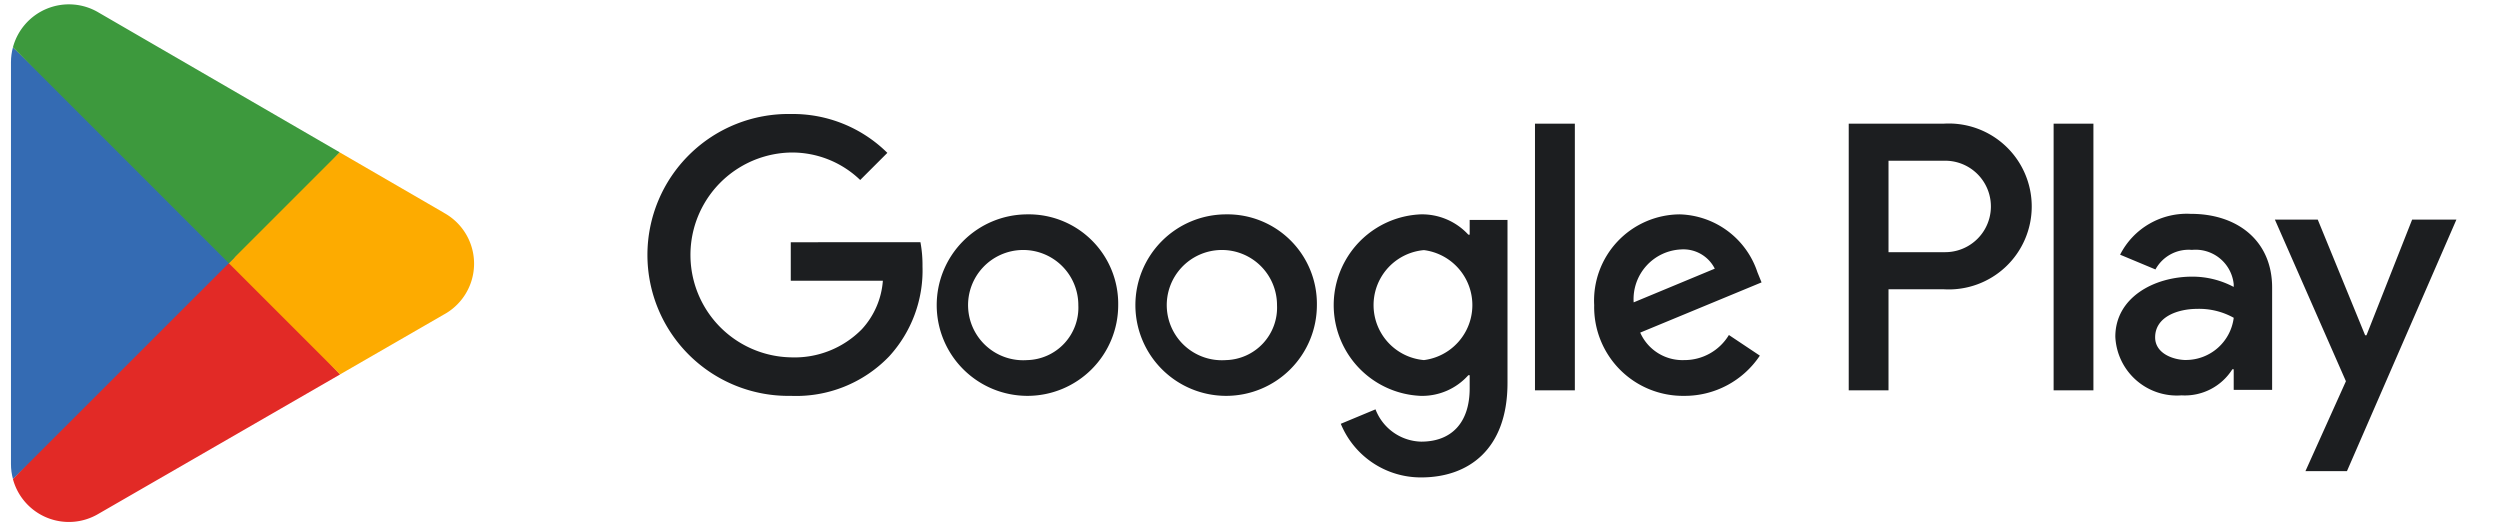
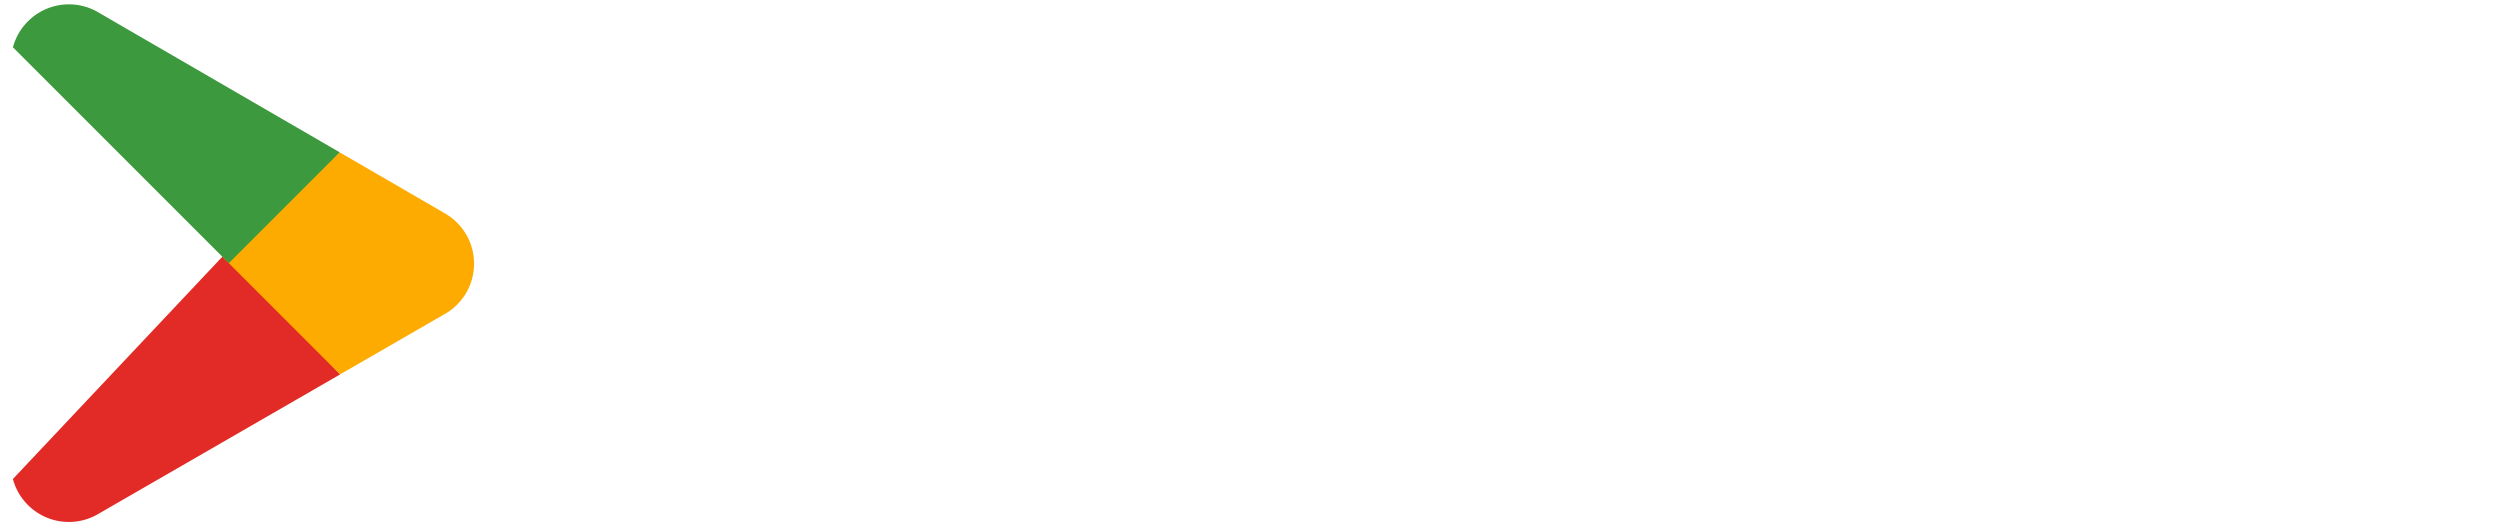
<svg xmlns="http://www.w3.org/2000/svg" viewBox="0 0 114 24" xml:space="preserve">
  <style>.st0{opacity:.12}.st1{fill:#fff}.st2,.st3,.st4{opacity:0;fill:#5c646c}.st3,.st4{opacity:.12;enable-background:new}.st4{fill-rule:evenodd;clip-rule:evenodd}.st5{fill:#5c646b}.st6,.st7,.st8{fill-rule:evenodd;clip-rule:evenodd;fill:#8660ec}.st7,.st8{fill:#6f4de1}.st8{fill:#4bb9e2}.st9{opacity:.2}.st10{fill:none}.st11{fill:#91e3ff}.st12{fill:#4bb9e2}.st13{opacity:.8}.st13,.st14{fill:#e8e9eb}.st15{fill:#ff5975}.st16{fill:#232528}.st17{fill:none;stroke:#5b5b5b;stroke-width:1.2;stroke-linecap:round;stroke-linejoin:round;stroke-miterlimit:10}.st18{fill:url(#SVGID_1_)}.st19{fill-rule:evenodd;clip-rule:evenodd;fill:none}.st20{fill:#e4e7ea}.st21{fill-rule:evenodd;clip-rule:evenodd;fill:#30a4db}.st22{fill:none;stroke:#5c646b;stroke-width:2}.st23{opacity:.8}.st24,.st25{fill-rule:evenodd;clip-rule:evenodd;fill:#ebedf0}.st25{fill:#c8ccd1}.st26{fill:#767b84}.st27{fill:#c8cbd0}.st28{fill:#fff}.st28,.st29{fill-rule:evenodd;clip-rule:evenodd}.st29,.st30{opacity:.8;fill:#fff}.st31,.st32{fill-rule:evenodd;clip-rule:evenodd;fill:#48afd8}.st32{fill:#47a8d2}.st33{fill:none;stroke:#767b84;stroke-width:3;stroke-linecap:round}.st34{fill-rule:evenodd;clip-rule:evenodd;fill:#b3b6bb}.st35,.st36{fill:none;stroke:#c8cbd0;stroke-width:3;stroke-linecap:round}.st36{fill-rule:evenodd;clip-rule:evenodd;fill:#ff9d00;stroke:#ff9d00;stroke-linejoin:round}.st37{stroke:#ffd400;stroke-miterlimit:10}.st37,.st38{fill:#ffd400}.st39{fill:#ff0}.st40{fill-rule:evenodd;clip-rule:evenodd;fill:#ddf0f8}.st41{fill:url(#SVGID_2_)}.st42,.st43,.st44{fill:none;stroke:#48aed8;stroke-width:4}.st43,.st44{stroke:#48afd8;stroke-linecap:round}.st44{stroke-linejoin:round}.st45{fill:#48afd8}.st46{fill:none;stroke:#48afd8;stroke-width:4}.st47{fill:#ddf0f8}.st48{fill:#fff;stroke:#48afd8;stroke-width:3}.st48,.st49,.st50{stroke-linecap:round;stroke-linejoin:round}.st49{fill-rule:evenodd;clip-rule:evenodd;fill:#fff;stroke:#fff}.st50{stroke:#ff9d00;stroke-miterlimit:10}.st50,.st51{fill:#ff9d00}.st52,.st53{stroke-linecap:round;stroke-linejoin:round}.st52{fill:none;stroke:#47a8d2;stroke-width:4}.st53{fill:#48afd8;stroke:#48afd8}.st54{fill:url(#SVGID_3_)}.st55{fill:url(#SVGID_4_)}.st56,.st57{fill-rule:evenodd;clip-rule:evenodd;fill:#f2f9fc}.st57{fill:#bcddeb}.st58{fill:#3a9ecb}.st59{fill:#6d6d6d}.st60{fill:#bcddeb}.st61{fill:#ff825b}.st62{fill:#47a6d0}.st63{fill:#48b5de}.st64{fill:#16b3de}.st65{fill:url(#SVGID_5_)}.st66{fill:#f2f9fc}.st67{fill:#c8ccd1}.st68{fill:#ebedf0}.st69{fill:none;stroke:#767b84;stroke-width:4;stroke-linecap:round}.st70{enable-background:new}.st71,.st72,.st73{fill:none;stroke:#0085c2}.st71{stroke-width:1.2}.st72,.st73{stroke-linecap:round}.st73{stroke-width:1.2}.st74{fill:#0085c2}.st75,.st76,.st77,.st78{fill:none;stroke:#5c646b;stroke-width:1.2}.st76,.st77,.st78{stroke-linecap:round}.st77,.st78{stroke:#fff;stroke-width:2}.st77{stroke-linejoin:round}.st78{stroke-miterlimit:10}.st79{fill:#48abd8}.st80,.st81,.st82{fill:none;stroke:#fff}.st80{stroke-width:1.5;stroke-miterlimit:10}.st81,.st82{stroke-linecap:round}.st81{stroke-width:1.5;stroke-miterlimit:10}.st82{stroke-width:3}.st83{fill:#8b97a2}.st84{clip-path:url(#SVGID_7_)}.st85{fill:#2da2d9}.st86{fill:#ff575f}.st87{fill-rule:evenodd;clip-rule:evenodd;fill:#5c646b}.st88{fill:none;stroke:#5c646b;stroke-width:1.5;stroke-linecap:round;stroke-linejoin:round}.st89{fill:#595d67}.st90{fill:none;stroke:#595d67;stroke-width:1.5}.st91{fill-rule:evenodd;clip-rule:evenodd;fill:#595d67}.st92{fill:#30a4db}.st93,.st94,.st95{fill:none;stroke-width:1.5;stroke-linecap:round}.st93{stroke:#fff;stroke-linejoin:round}.st94,.st95{stroke:#0085c2}.st94{stroke-miterlimit:10}.st95{stroke-linejoin:round}.st96{stroke:#5c646b}.st100,.st101,.st96,.st97,.st98,.st99{fill:none;stroke-width:1.2;stroke-miterlimit:10}.st97{stroke:#5c646b;stroke-linecap:round}.st100,.st101,.st98,.st99{stroke:#0085c2}.st100,.st101,.st99{stroke-linecap:round}.st100,.st101{stroke:#5c646b;stroke-linejoin:round}.st101{stroke:#0085c2}.st102{fill:#5b5b5b}.st103{fill:#969da3}.st104{fill:#b8bdbf}.st105{fill:#eff0f2}.st106{fill:#e1e1e2}.st107,.st108{fill:#d7d8d9}.st108{fill-rule:evenodd;clip-rule:evenodd}.st109,.st110{fill:none;stroke-linecap:round}.st109{stroke:#b8bdbf;stroke-miterlimit:10}.st110{stroke:#5c646b;stroke-width:2}.st111{opacity:.85;fill:#fff}.st112{fill:url(#SVGID_8_)}.st113{fill:url(#SVGID_9_)}.st114{opacity:.9;fill:gray;enable-background:new}.st115{fill:url(#SVGID_10_)}.st116{fill:url(#Ellipse_152_2_)}.st117{stroke-linecap:round;stroke-linejoin:round}.st117,.st118{fill:none;stroke:#5b5b5b;stroke-width:2}.st119{fill:none;stroke-width:1.5}.st119,.st120,.st121{stroke:#5c646b;stroke-linecap:round}.st120{fill:none;stroke-width:2;stroke-linejoin:round}.st121{fill:#fff;stroke-width:1.478}.st122{opacity:.4;fill:#9ba2a8}.st123{fill:url(#Rectangle_707_1_)}.st124{opacity:.64;fill:#47aad4;enable-background:new}.st125,.st126{fill:#858d94}.st126{opacity:.8;enable-background:new}.st127{fill:url(#Rectangle_1198_1_)}.st128{fill:#6d767e}.st129{fill:url(#Path_2912_3_)}.st130{fill:url(#Path_2906_1_)}.st131{fill:url(#SVGID_11_)}.st132{fill:url(#SVGID_12_)}.st133,.st134,.st135{fill-rule:evenodd;clip-rule:evenodd;fill:#dc483c}.st134,.st135{fill:#ffd141}.st135{fill:#00a651}.st136{fill:#f1f1f1}.st137{fill:#4888f3}.st138{fill:url(#shape-base_1_)}.st139{fill:url(#body-outer-ring_1_)}.st140{fill:url(#body-outer-ring-shadow_1_)}.st141{fill:url(#tail-tip_1_)}.st142{fill:url(#globe-base_1_)}.st143{fill:url(#globe-shadow_1_)}.st144{fill:url(#ear_1_)}.st145{fill:url(#body_1_)}.st146{fill:url(#tail-flame_1_)}.st147{fill:url(#tail-small_1_)}.st148{fill:url(#cheek-tufts_1_)}.st149{fill:url(#overlay-yellow_1_)}.st150{fill:#2196f3}.st151{fill-rule:evenodd;clip-rule:evenodd;fill:#e81616}.st152{fill:#0078d7}.st153{fill:#e81616}.st154{opacity:.2;fill-rule:evenodd;clip-rule:evenodd;fill:#959595;enable-background:new}.st155{fill:url(#Path_3123_15_)}.st156{fill:url(#Path_3124_6_)}.st157{fill:url(#Path_3125_9_)}.st158{fill:url(#SVGID_13_)}.st159,.st160{fill-rule:evenodd;clip-rule:evenodd;fill:url(#Path_3127-2_5_)}.st160{fill:url(#Path_3127-2-2_3_)}.st161{fill:url(#SVGID_14_)}.st162{fill:url(#SVGID_15_)}.st163{fill:url(#SVGID_16_)}.st164{fill:url(#SVGID_17_)}.st165{fill:url(#SVGID_18_)}.st166{opacity:.6;fill:#fff}.st167{fill:url(#SVGID_19_)}.st168{fill:url(#SVGID_20_)}.st169{fill:url(#SVGID_21_)}.st170{fill:url(#SVGID_22_)}.st171{fill:url(#SVGID_23_)}.st172{fill:url(#SVGID_24_)}.st173{fill:none;stroke:#231f20;stroke-width:2.882;stroke-miterlimit:10}.st174{fill:url(#Path_3123_16_)}.st175{fill:url(#Path_3124_8_)}.st176{fill:url(#Path_3125_10_)}.st177{fill:url(#SVGID_25_)}.st178{fill:url(#SVGID_26_)}.st179{fill:url(#SVGID_27_)}.st180{fill:url(#SVGID_28_)}.st181{fill:url(#SVGID_29_)}.st182{fill:url(#SVGID_30_)}.st183{fill:#28cb8b}.st184{fill:none;stroke:#fff;stroke-miterlimit:10}.st185{fill:#fd7931}.st186{fill:#fea21e}.st187{fill:url(#SVGID_31_)}.st188{fill:url(#Path_3216_1_)}.st189{fill:url(#SVGID_32_)}.st190{fill:url(#Path_3216_6_)}.st191{fill:url(#Path_3215_1_)}.st192{fill:#9ba2a8}.st193{opacity:.4}.st194{fill-rule:evenodd;clip-rule:evenodd;fill:#858d94}.st195{fill:#f87a80}.st196{fill:#48b3dc}.st197{fill:#ffaa3b}.st198,.st199{enable-background:new}.st198{opacity:.2;fill:#e7eaec}.st199{opacity:.8;fill-rule:evenodd;clip-rule:evenodd}.st199,.st200{fill:#c5c9cd}.st201{fill:#e7eaec}.st202{fill-rule:evenodd;clip-rule:evenodd;fill:#c5c9cd}.st203,.st204,.st205{opacity:.15;fill:#9ba2a8;enable-background:new}.st204,.st205{opacity:.4;fill:#fff}.st205{opacity:.25;fill:#7a7f87}.st206{opacity:.2;fill:#9ba2a8}.st207{fill:#fff;enable-background:new}.st208{opacity:.5;fill:#f90000}.st209{opacity:.84;fill:#fff}.st210{fill:#fd8f12}.st211{fill:#8660ec}.st212{opacity:.3;fill-rule:evenodd;clip-rule:evenodd;fill:#805eec;enable-background:new}.st213{opacity:.9;fill:#fff}.st214{fill:url(#Rectangle_191-2_1_)}.st215{fill:url(#Path_4665-2_2_)}.st216{opacity:.75;fill-rule:evenodd;clip-rule:evenodd;fill:#fff;enable-background:new}.st217{opacity:.87;fill:#fff}.st218{fill:url(#Path_1781-2_8_)}.st219{fill:url(#Ellipse_351-2_9_)}.st220{fill:url(#Ellipse_351-2_10_)}.st221{fill:url(#Ellipse_351-2_11_)}.st222{fill:url(#Ellipse_351-2_12_)}.st223{fill:url(#Path_3206_2_)}.st224{fill:#656769}.st225{fill:#525252}.st226{fill:#45413c}.st227{fill:#87898c}.st228{fill:#f2c100}.st229{fill:#ffe500}.st230{fill:#fff48c}.st231{fill:#a86c4d}.st232{fill:#724f3d}.st233{fill:#bf8256}.st234{fill:#dea47a}.st235{fill:#ff6682}.st236{fill:#f1446d}.st237{fill:#ffd1d9}.st238{fill:#e0e0e0}.st239{fill:#f0f0f0}.st240{fill:#b8ecff}.st241{fill:#80ddff}.st242{fill:#4acfff}.st243{fill:#e5feff}.st244{fill:#bdbec0}.st245{fill:#00b8f0}.st246{fill:#ffc44d}.st247{fill:#ffdb94}.st248{fill:#ffae20}.st249{fill:#ffdf3d}.st250{fill:#ffef9e}.st251{fill:#ae6641}.st252{fill:#ffbd86}.st253{fill:#f6a96c}.st254{fill:#ff617e}.st255{fill:#db2c56}.st256{fill:#ffb0ca}.st257{fill:#de926a}.st258{fill:#fffef2}.st259{fill:#daedf7}.st260{fill:#a6fbff}.st261{fill:#ff6242}.st262{fill:#ff866e}.st263{fill:#c0dceb}.st264{fill:#debb7e}.st265{fill:#f0d5a8}.st266{fill:#b89558}.st267{fill:#dceeff}.st268{fill:#b0d6f3}.st269{fill:#d91a41}.st270{fill:#f14e6f}.st271{fill:#ffe14b}.st272{fill:#ffc600}.st273{fill:#ffa738}.st274{fill:#f3e5ce}.st275{fill:#e04122}.st276{fill:#4dc7f0}.st277{fill:#dfdfdf}.st278{fill:#c1cdd3}.st279{fill:#84879c}.st280{fill:#707583}.st281,.st282{fill:none;stroke:#231f20;stroke-width:.1;stroke-miterlimit:10}.st282{stroke:#45413c;stroke-width:.6;stroke-linecap:round;stroke-linejoin:round}.st283{fill:url(#SVGID_33_)}.st284{fill:url(#Path_4640_2_)}.st285{fill:none;stroke:#5c646b;stroke-width:1.5;stroke-linecap:round;stroke-linejoin:round;stroke-miterlimit:10}.st286{fill:#4bb7e4}.st287{opacity:.8;fill:#fff;enable-background:new}.st288{opacity:.5;fill:#5c646b}.st289{fill:none;stroke:#000;stroke-width:.25;stroke-miterlimit:10}.st289,.st290{clip-path:url(#SVGID_35_)}.st291{fill:#5c646c}.st292{fill:none;stroke:#5c646c;stroke-width:1.5;stroke-linecap:round}.st293{fill:#e33e5e}.st294{fill:#ff9227}.st295{fill:#26d099}.st296{fill:none;stroke:#5c646c;stroke-width:1.5}.st297{fill-rule:evenodd;clip-rule:evenodd;stroke-linecap:round}.st297,.st298{fill:none;stroke:#5c646b;stroke-width:1.5;stroke-linejoin:round}.st299{fill-rule:evenodd;clip-rule:evenodd;fill:#5c646c;enable-background:new}.st300{fill:url(#Path_1781-2_9_)}.st301{fill:url(#Path_1781-2_10_)}.st302,.st303,.st304{fill-rule:evenodd;clip-rule:evenodd}.st302{opacity:.12;fill:#fff;enable-background:new}.st303,.st304{fill:none;stroke-width:1.5;stroke-linejoin:round}.st303{stroke:#fff;stroke-linecap:round}.st304{stroke:#5c646b}.st305,.st306,.st307,.st308{stroke:#5c646c;stroke-width:1.5}.st305{fill:none;stroke-linejoin:round}.st306,.st307,.st308{fill:#fff}.st307,.st308{fill-rule:evenodd;clip-rule:evenodd;fill:none;stroke-width:2;stroke-linecap:round}.st308{stroke-width:2.5}.st309{fill:none;stroke:#5c646b;stroke-width:1.5;stroke-linecap:square;stroke-linejoin:round}.st310{fill:#ff6f70}.st311,.st312{fill-rule:evenodd;clip-rule:evenodd;fill:url(#SVGID_36_)}.st312{fill:url(#SVGID_37_)}.st313{fill:url(#SVGID_38_)}.st314{fill:url(#SVGID_39_)}.st315,.st316,.st317{fill-rule:evenodd;clip-rule:evenodd;fill:#31a6dd}.st316,.st317{fill:url(#SVGID_40_)}.st317{fill:#7e5dec}.st318{fill:#fc830b}.st319{fill:url(#Path_1823_2_)}.st320{fill-rule:evenodd;clip-rule:evenodd;fill:url(#SVGID_41_)}.st321{fill:url(#Path_5173_5_)}.st322{fill:url(#Path_5176_15_)}.st323{fill-rule:evenodd;clip-rule:evenodd;fill:url(#SVGID_42_)}.st324{fill:url(#SVGID_43_)}.st325{fill:url(#SVGID_44_)}.st326{opacity:.84;fill-rule:evenodd;clip-rule:evenodd;fill:#fff}.st327{fill:#808a9c}.st328,.st329{opacity:.2;enable-background:new}.st329{fill:#9ba2a8}.st330{opacity:.1}.st331{opacity:.6}.st332{opacity:.9}.st333{opacity:.7;fill:#24bc7a}.st334{opacity:.25}.st335{opacity:.18}.st336{opacity:.91;fill:#fff;enable-background:new}.st337,.st338{fill-rule:evenodd;clip-rule:evenodd}.st337{opacity:.25;fill:#7a7f87;enable-background:new}.st338{fill:#7d8290}.st339{opacity:.84}.st340{fill:#27cd8c}.st341{fill:url(#Rectangle_1198_4_)}.st342{fill:#00915b}.st343{fill:url(#Rectangle_1198-3_4_)}.st344{fill:#00aa62}.st345{fill-rule:evenodd;clip-rule:evenodd;fill:url(#SVGID_45_)}.st346{fill:#63ebae}.st347{opacity:.9;fill:#fff;enable-background:new}.st348{fill:none;stroke-linejoin:round;stroke-miterlimit:10}.st348,.st349,.st350,.st351{stroke:#5c646c;stroke-width:2;stroke-linecap:round}.st349{fill:#5c646b;stroke-linejoin:round;stroke-miterlimit:10}.st350,.st351{fill:none}.st351{stroke:#0085c2;stroke-linejoin:round}.st352{fill:#f6bc04}.st353{fill:#ea4335}.st354{fill:#4285f4}.st355{fill:#34a853}.st356{fill:#d93175}.st357{fill:#4e78ce}.st358{fill:none;stroke:#fde053;stroke-width:1.5;stroke-linecap:round}.st359,.st360{stroke:#ee4765;stroke-width:1.5}.st359{fill:none;stroke-linecap:round}.st360{opacity:.8;enable-background:new}.st360,.st361,.st362{fill:none;stroke-linecap:round}.st361{opacity:.7;stroke:#48baea;stroke-width:1.5;enable-background:new}.st362{stroke:#fde053;stroke-width:1.5;stroke-miterlimit:4}.st363,.st364{fill:none;stroke-width:1.5}.st363{opacity:.9;stroke:#48baea;stroke-linecap:round;enable-background:new}.st364{stroke:#ee4765}.st365{opacity:.4;fill:#ee4765;enable-background:new}.st365,.st366,.st367,.st368{fill-rule:evenodd;clip-rule:evenodd}.st366{opacity:.7;fill:#ee4765;enable-background:new}.st367,.st368{fill:#fde053}.st368{opacity:.3;fill:#48baea;enable-background:new}.st369{fill:url(#Path_3125_14_)}.st370{fill:url(#Path_3123_17_)}.st371{opacity:.14;fill:#924755;enable-background:new}.st372{fill:url(#SVGID_46_)}.st373{fill:url(#SVGID_47_)}.st374,.st375{fill:none;stroke:#fff;stroke-width:2;stroke-linecap:round}.st375{stroke:#5c646b;stroke-width:1.2;stroke-linejoin:round}.st376{opacity:.78;fill:#5c646c;enable-background:new}.st377,.st378{fill:#5c646b;stroke:#5c646b;stroke-width:.25;stroke-miterlimit:10}.st378{fill:none;stroke-width:1.2;stroke-linecap:round;stroke-dasharray:3.769,5.653}.st379{fill:url(#Path_8206_1_)}.st380{opacity:.9;fill:#5c646c;enable-background:new}.st381{fill:#333}.st382{opacity:0;fill:#fff}.st383{opacity:.15;fill:#ffa41f;enable-background:new}.st384{fill:#2b3239}.st385{fill:#ffbc39}.st386{opacity:.3;fill:#9ba2a8}.st387,.st388{fill:none;stroke:#767b84;stroke-width:2;stroke-linecap:round;stroke-linejoin:round}.st388{fill:#ff575f}.st389{fill:url(#Rectangle_707_3_)}.st390{fill:#5fbee3}.st391{fill:#51b2da}.st392{fill:#ff7b81}.st393{fill:#ebc3b3}.st394{fill:#efb7a6}.st395{fill:none;stroke:#cd7769;stroke-width:2;stroke-miterlimit:10}.st396{fill:#fce3dd}.st397{fill:#5ab7db}.st398{fill:url(#SVGID_48_)}.st399{fill:url(#SVGID_49_)}.st400{fill:url(#SVGID_50_)}.st401{fill:url(#SVGID_51_)}.st402{fill:url(#SVGID_52_)}.st403{fill:url(#SVGID_53_)}.st404{fill:#e63e47}.st405{fill-rule:evenodd;clip-rule:evenodd;fill:#ff575f}.st406{fill:url(#SVGID_54_)}.st407{fill:url(#SVGID_55_)}.st408{fill:url(#SVGID_56_)}.st409{fill:url(#SVGID_57_)}.st410{fill:url(#SVGID_58_)}.st411{fill:url(#SVGID_59_)}.st412{fill:url(#SVGID_60_)}.st413{fill:none;stroke:#858d94;stroke-width:2;stroke-linecap:round;stroke-linejoin:round}.st414{fill:#3abdf5}.st415{fill-rule:evenodd;clip-rule:evenodd;fill:#969da3}.st416{opacity:.5}.st417{fill:none;stroke:#969da3;stroke-width:2.4;stroke-linecap:round}.st418{fill:url(#SVGID_61_)}.st419{fill:url(#SVGID_62_)}.st420{fill:url(#SVGID_63_)}.st421{fill:url(#SVGID_64_)}.st422{fill:url(#SVGID_65_)}.st423{fill:url(#SVGID_66_)}.st424{fill:#ffcfa1}.st425{fill:url(#SVGID_67_)}.st426{fill:url(#SVGID_68_)}.st427{fill:url(#SVGID_69_)}.st428{fill:url(#SVGID_70_)}.st429{fill:url(#SVGID_71_)}.st430{fill:url(#SVGID_72_)}.st431{fill:url(#SVGID_73_)}.st432{fill:url(#SVGID_74_)}.st433{fill:url(#SVGID_75_)}.st434{fill:url(#SVGID_76_)}.st435{fill:url(#SVGID_77_)}.st436{fill:url(#SVGID_78_)}.st437{fill:url(#SVGID_79_)}.st438{fill:url(#SVGID_80_)}.st439{fill:#ffc800}.st440{fill:#f64d6b}.st441{fill:#da2c4f}.st442{fill:url(#Path_3125_16_)}.st443{fill:url(#Path_3128_2_)}.st444,.st445,.st446{fill-rule:evenodd;clip-rule:evenodd;fill:url(#Path_3127_6_)}.st445,.st446{fill:url(#Path_3127_7_)}.st446{fill:url(#Path_3127-2_6_)}.st447{fill:url(#Path_3125_17_)}.st448{fill:url(#Path_3128_3_)}.st449,.st450{fill-rule:evenodd;clip-rule:evenodd;fill:url(#Path_3127_8_)}.st450{fill:url(#Path_3127-2_8_)}.st451{fill:url(#Path_3125_18_)}.st452{fill:none;stroke:url(#Path_3126_2_);stroke-width:1.5;stroke-linecap:round;stroke-linejoin:round}.st453{fill:url(#SVGID_81_)}.st454{fill:url(#SVGID_82_)}.st455{fill:url(#SVGID_83_)}.st456{fill:url(#SVGID_84_)}.st457{fill:url(#SVGID_85_)}.st458{fill:url(#SVGID_86_)}.st459{fill:url(#SVGID_87_)}.st460{fill:url(#SVGID_88_)}.st461{fill:url(#SVGID_89_)}.st462{fill:url(#SVGID_90_)}.st463{fill:url(#SVGID_91_)}.st464{fill:url(#SVGID_92_)}.st465{fill:url(#SVGID_93_)}.st466{fill:url(#SVGID_94_)}.st467,.st468,.st469{fill-rule:evenodd;clip-rule:evenodd;fill:url(#Path_3127-2_10_)}.st468,.st469{fill:url(#Path_3127-2_11_)}.st469{fill:url(#Path_3127-2-2_5_)}.st470{fill:url(#Path_3123_18_)}.st471{fill:url(#Path_3124_9_)}.st472{fill:url(#Path_3125_19_)}.st473{fill:url(#SVGID_95_)}.st474{fill:url(#SVGID_96_)}.st475{opacity:.7;fill-rule:evenodd;clip-rule:evenodd;fill:#da2c4f}.st476{fill:#ffe8fa}.st477{fill:url(#SVGID_97_)}.st478{fill:url(#Path_3123_19_)}.st479{fill:url(#Path_3124_10_)}.st480{fill:url(#Path_3125_20_)}.st481{fill:url(#SVGID_98_)}.st482{fill:url(#SVGID_99_)}.st483{fill:none;stroke:url(#Path_3126_4_);stroke-width:3.068;stroke-linecap:round;stroke-linejoin:round}.st484{fill:#cecece}.st485{fill:#cfecfb}.st486{fill:#68b8db}.st487{fill:#3fc77c}.st488{fill:#266743}.st489{fill:#3580a1}.st490{fill:#efefef}.st491{fill:#4492b7}.st492{fill:#35b5ef}.st493{fill:#43f594}.st494{fill:#36d97f}.st495{fill:#d0ecfa}.st496,.st497{fill:#80cdee}.st497{opacity:.36;enable-background:new}.st498{fill:url(#Path_1835_2_2_1_)}.st499{opacity:.48;fill:#d64d70;enable-background:new}.st500{fill:#d3eef9}.st501{fill:#ffcbb0}.st502{fill:#292c47}.st503,.st504{opacity:.45;fill:#d19884;enable-background:new}.st504{opacity:.26;fill:#6da7bf}.st505{fill:none;stroke:#fff;stroke-width:.2;stroke-miterlimit:10}.st506{fill:#42aee0}.st507{opacity:.15;fill:#3abdf5;enable-background:new}.st508{fill:#4ecef6}.st509{fill:#ffd5bf}.st510{fill:#414c55}.st511{fill:#efbca6}.st512{fill:url(#Path_2757_3_)}.st513{fill:#43afe1}.st514{fill:url(#Path_2759_3_)}.st515{fill:#e5ac93}.st516{fill:#45bee6}.st517{fill:#5a6771}.st518{fill:url(#Path_2757_4_)}.st519{fill:url(#Path_2759_4_)}.st520{fill:none;stroke:#5c646b;stroke-width:1.5}.st521{fill:#bdc2c7}.st522{fill:url(#Rectangle_1237_3_)}.st523{clip-path:url(#SVGID_101_)}.st524{fill:url(#Path_2570_5_)}.st525{fill:#677581}.st526{fill:#f2f3f4}.st527,.st528{opacity:.26;fill:#007aa0;enable-background:new}.st528{opacity:.45;fill:#dbdfe2}.st529,.st530{fill:#fff;stroke:#bdc2c7;stroke-width:1.4;stroke-miterlimit:4.001}.st530{stroke-miterlimit:3.999}.st531{fill:url(#Rectangle_1237_5_)}.st532{clip-path:url(#SVGID_103_)}.st533{fill:url(#Path_2570_6_)}.st534{fill:#e6e7e8}.st535{fill:#dddedf}.st536{clip-path:url(#SVGID_105_)}.st537{fill:#c8c9ca}.st538,.st539,.st540{fill-rule:evenodd;clip-rule:evenodd;fill:url(#SVGID_106_)}.st539,.st540{fill:url(#SVGID_107_)}.st540{fill:url(#SVGID_108_)}.st541{fill:#ddf4ff}.st542,.st543{fill-rule:evenodd;clip-rule:evenodd;fill:#4bb7e3}.st543{fill:#4bb6e3}.st544{fill:#4bb7e3}.st545,.st546,.st547{opacity:.7;fill:#dee1e4;enable-background:new}.st546,.st547{opacity:.1;fill:#2cecae}.st547{opacity:.3}.st548{fill:none;stroke:#5c646b;stroke-width:2.043;stroke-linecap:round;stroke-linejoin:round}.st549{opacity:.1;fill:#0f1619}.st550{fill:#f4bf9b}.st551{opacity:.4;fill:#eea779}.st552{opacity:.3;fill:#caccce}.st553,.st554{opacity:.5;fill:#fff}.st554{fill:#848689}.st555{opacity:.15;fill:#a3a8aa;enable-background:new}.st556{opacity:.15;fill:#505659}.st557,.st558{opacity:.25;fill:#848689}.st558{fill:#232528}.st559{opacity:.35;fill:#848689}.st560{opacity:.6;fill:#8d9093}.st561,.st562{opacity:.15;fill:#fff}.st562{fill-rule:evenodd;clip-rule:evenodd;fill:#7a7f87;enable-background:new}.st563{fill:#ffa41f}.st564{fill:#00b5ec}.st565{opacity:.15;fill:#7e5dec;enable-background:new}.st566{fill:#dcc7fc}.st567{fill:#c4acf8}.st568{fill:#eaddfd}.st569{fill:none;stroke:#8869ee;stroke-width:1.2}.st570{fill:#8f71f2}.st571{fill:#7e5dec}.st572{fill:#ede1ff}.st573{fill:#d0bbfe}.st574{opacity:.54;fill:#fff;enable-background:new}.st575{fill-rule:evenodd;clip-rule:evenodd;fill:none;stroke:#5c646c;stroke-width:1.5;stroke-linecap:round}.st576{opacity:0;fill:#808a9c}.st577{fill:#b1b7bc}.st578{fill:#fff;stroke:#5c646b;stroke-width:2}.st579,.st580,.st581{fill:none;stroke:#5c646c;stroke-width:1.5;stroke-linecap:round;stroke-linejoin:round}.st580,.st581{fill-rule:evenodd;clip-rule:evenodd}.st581{stroke-width:2}.st582{opacity:.12;enable-background:new}.st583{fill:url(#Ellipse_312-2_1_)}.st584{fill:#203044}.st585{fill:#f44566}.st586{fill:url(#Path_3200_1_)}.st587{fill:url(#Path_3201_8_)}.st588{fill:#fff7f5}.st589{fill:url(#Path_3202_14_)}.st590{fill:url(#Path_3203_14_)}.st591{fill:#fcc;fill-opacity:0}.st592{fill:url(#Path_3030-2-2_2_)}.st593,.st594,.st595{opacity:.7;fill:#fff;enable-background:new}.st594,.st595{opacity:.75;fill:#232527}.st595{fill:none;stroke:#232527;stroke-width:1.5;stroke-linecap:round;stroke-linejoin:round}.st601{fill:#232527}.st602{fill:#ffbad0}.st603{fill:#e4e6e8}.st604{fill:url(#Path_2924_2_)}.st605{fill:#b6e4fb}.st606{fill:#589572}.st607{fill:url(#Rectangle_1185_1_)}.st608{fill:#c9ebfc}.st609{fill:#22a2ce}.st610{fill:#3fc0e8}.st611{fill:#45ef93}.st612{fill:#2bd175}.st613{fill:#dff4ff}.st614{clip-path:url(#SVGID_110_)}.st615{fill:url(#Path_2570_7_)}.st616{opacity:.23;fill:#d19884;enable-background:new}.st617{fill:none;stroke:#0085c2;stroke-width:2;stroke-linecap:round}.st618{fill:url(#SVGID_111_)}.st619{opacity:.12}.st619,.st620{fill:#18b960}.st621{fill:#25c479}.st622{fill:none;stroke:#18b960;stroke-width:1.8}.st623{opacity:.12}.st623,.st624{fill:#4099d1}.st625{opacity:.12;fill:#7e5dec}.st626,.st627{opacity:.12;fill:#fc830b}.st627{fill:#ff5975}.st628{fill:url(#SVGID_112_)}.st629{fill:url(#SVGID_113_)}.st630{fill:url(#SVGID_114_)}.st631{fill:url(#Path_3192-2_20_);stroke:#fff;stroke-width:5;stroke-linejoin:round}.st632{fill:url(#SVGID_115_)}.st633{opacity:.7;fill:#fff}.st634,.st635,.st636,.st637,.st638{fill-rule:evenodd;clip-rule:evenodd;fill:#4285f4}.st635,.st636,.st637,.st638{fill:#34a853}.st636,.st637,.st638{fill:#fbbc04}.st637,.st638{fill:#ea4335}.st638{fill:#4e78ce}.st639{fill:none;stroke:#000;stroke-width:2;stroke-linecap:round}.st640{fill:url(#Ellipse_223_1_)}.st641{opacity:.8;fill-rule:evenodd;clip-rule:evenodd;fill:#fff;enable-background:new}.st642{fill:url(#Ellipse_224_1_)}.st643{fill:url(#Ellipse_225_2_)}.st644{fill:url(#Ellipse_226_1_)}.st645{fill:url(#Path_3192-2_21_);enable-background:new}.st646{fill:#25ce71}.st647{opacity:.8;fill:url(#Path_3192-2_22_);enable-background:new}.st648{fill:#54b6f3}.st649{opacity:.8;fill:url(#Path_3192-2_23_);enable-background:new}.st650{fill:#ab82ff}.st651{opacity:.8;fill:url(#Path_3192-2_24_);enable-background:new}.st652{fill:#ffa043}.st653{opacity:.8;fill:url(#Path_3192-2_25_);enable-background:new}.st654{fill:#ff5e79}.st655{fill:url(#SVGID_116_)}.st656{fill:url(#SVGID_117_)}.st657{fill:url(#SVGID_118_)}.st658{fill:url(#SVGID_119_)}.st659{fill:url(#SVGID_120_)}.st660{fill:#e6e7e9}.st661{fill:#e8f4fa}.st662{fill:#48aedc}.st663{fill:#229dd5}.st664,.st665{fill:none;stroke-width:.6}.st664{stroke:#45413c;stroke-linecap:round;stroke-linejoin:round}.st665{stroke:#f2c100}.st665,.st666,.st667{stroke-linecap:round;stroke-linejoin:round}.st666{fill:#ffe500;stroke:#45413c;stroke-width:.6}.st667{fill:#656769}.st667,.st668,.st669{stroke:#45413c;stroke-width:.6}.st668{fill:#525252;stroke-linecap:round;stroke-linejoin:round}.st669{fill:none}.st670,.st671{fill:none;stroke-linecap:round;stroke-linejoin:round}.st670{stroke:#45413c;stroke-width:.6;stroke-miterlimit:3.999}.st671{stroke:#ffd1d9;stroke-width:.6}.st672,.st673{stroke:#45413c;stroke-linejoin:round}.st672{fill:#ffdf3d;stroke-width:.6;stroke-linecap:round}.st673{fill:#4acfff}.st673,.st674,.st675{stroke-width:.6;stroke-linecap:round}.st674{fill:none;stroke:#f1446d;stroke-linejoin:round}.st675{fill:#80ddff;stroke:#4acfff}.st675,.st676,.st677{stroke-linejoin:round}.st676{fill:none;stroke:#4acfff;stroke-width:.6;stroke-linecap:round}.st677{stroke:#45413c;stroke-width:.607}.st677,.st678,.st679,.st680{fill:none;stroke-linecap:round}.st678{stroke:#ae6641;stroke-width:.6;stroke-linejoin:round}.st679,.st680{stroke:#45413c;stroke-width:.6;stroke-miterlimit:4}.st680{stroke-linejoin:round;stroke-miterlimit:4.001}.st681,.st682,.st683,.st684,.st685,.st686,.st687,.st688{fill:#fff;stroke:#45413c;stroke-width:.6;stroke-linecap:round;stroke-linejoin:round}.st682,.st683,.st684,.st685,.st686,.st687,.st688{fill:#e0e0e0}.st683,.st684,.st685,.st686,.st687,.st688{fill:#bf8256}.st684,.st685,.st686,.st687,.st688{fill:#a6fbff}.st685,.st686,.st687,.st688{fill:#ff6242}.st686,.st687,.st688{fill:#daedf7}.st687,.st688{fill:#c0dceb}.st688{fill:none;stroke:#b89558}.st689,.st690,.st691{stroke:#45413c;stroke-linecap:round}.st689{fill:#f0f0f0;stroke-width:.6;stroke-linejoin:round}.st690,.st691{fill:none;stroke-width:.8}.st691{fill:#f3e5ce;stroke-width:.6;stroke-linejoin:round}.st692{fill:#45413c;stroke:#45413c;stroke-width:.2}.st693,.st694,.st695{fill:#ff7194;stroke:#45413c;stroke-width:.6;stroke-miterlimit:10}.st694,.st695{fill:#fff}.st695{fill:#00b8f0;stroke-linecap:round;stroke-linejoin:round}.st696{fill:#ff7194}.st697{fill:none;stroke:#45413c;stroke-width:.6;stroke-linejoin:round;stroke-miterlimit:10}.st698,.st699{fill:#2e9bca}.st699{opacity:.7}.st700{opacity:.3;fill:#656769}.st701,.st702,.st703,.st704{fill:none;stroke:#45413c;stroke-width:.6;stroke-linecap:round;stroke-linejoin:round;stroke-miterlimit:1.92}.st702,.st703,.st704{fill:#656769}.st703,.st704{fill:#fff}.st704{fill:#bf8256}.st705{fill:#2bd9a8}.st706{fill:#1cbb80}.st707{fill:#bb7c64}.st708{fill:#e6b5a1}.st709{fill:#773b00}.st710{fill:#51b6e3}.st711{fill:#9297ab}.st712{fill:#cdcfd8}.st713{fill:#51576a}.st714{fill:#ff6d85}.st715{fill:#f24764}.st716{fill:#eca324}.st717{fill:#fcd264}.st718{fill:url(#Ellipse_225_3_)}.st719{fill:url(#SVGID_121_)}.st720{fill:url(#SVGID_122_)}.st721{fill:url(#SVGID_123_)}.st722{fill:url(#SVGID_124_)}.st723{fill:url(#SVGID_125_)}.st724{fill:url(#SVGID_126_)}.st725{fill:url(#SVGID_127_)}.st726{fill:url(#SVGID_128_)}.st727{fill:url(#Ellipse_312_2_)}.st728{fill:url(#Path_3202_15_)}.st729{fill:url(#Path_3203_15_)}.st730{fill:url(#Ellipse_312_5_)}.st731{fill:#fe5a7c}.st732{fill:url(#SVGID_129_)}.st733{fill:url(#SVGID_130_)}.st734,.st735{opacity:.7;fill:#dbdfe2;enable-background:new}.st735{fill:#e5e8ea}.st736,.st737,.st738,.st739,.st740{opacity:.7;fill:#f1f3f4;enable-background:new}.st737,.st738,.st739,.st740{fill:#e6e9eb}.st738,.st739,.st740{fill:#f6f7f8}.st739,.st740{fill:#eceeef}.st740{fill:#f9f9f9}.st741{fill:#dbdfe2}.st742{fill:#f25022}.st743{fill:#00a4ef}.st744{fill:#7fba00}.st745{fill:#ffb900}.st746{fill-rule:evenodd;clip-rule:evenodd;fill:#fbbc05}.st747{filter:url(#Adobe_OpacityMaskFilter)}.st748{mask:url(#mask-2_2_);fill:#262729}.st749{fill:#ce0e2d}.st750{fill:#fd4463}.st751{fill:url(#Path_3215_5_)}.st752{fill:url(#Path_3216_7_)}.st753{fill:url(#Ellipse_312_6_)}.st754{fill:#926100}.st755{fill:url(#Path_3200_2_)}.st756{fill:url(#Path_3201_9_)}.st757{fill:url(#Path_3202_16_)}.st758{fill:url(#Path_3203_16_)}.st759{fill:url(#Path_3215_6_)}.st760{fill:url(#Path_3216_9_)}.st761{fill:url(#Rectangle_1080_1_)}.st762{fill:url(#Path_3215_8_)}.st763{fill:url(#Path_3216_10_)}.st764{fill:url(#SVGID_131_)}.st765,.st766{fill-rule:evenodd;clip-rule:evenodd;fill:#ed1c24}.st766{fill:#2e00ff}.st767{fill:#5ccbfe}.st768{opacity:.15;fill:#ff5975;enable-background:new}.st769{fill:#d7043d}.st770{opacity:.12;fill:#ac001d;enable-background:new}.st771{fill:#5a5651}.st772{fill:#caefff}.st773{fill:#8fd6ff}.st774{opacity:.35;fill:#0071bb;enable-background:new}.st775{fill:url(#Path_5173_6_)}.st776{fill:url(#Path_5176_17_)}.st777{fill:url(#Path_3202_17_)}.st778{fill:url(#Path_3203_17_)}.st779{fill:url(#Path_5173_8_)}.st780{fill:url(#Path_5176_18_)}.st781{fill:#fd587f}.st782{fill:url(#Path_5173_13_)}.st783{fill:url(#Path_5176_19_)}.st784{fill:url(#Ellipse_316_6_)}.st785{fill:url(#Path_3198_4_)}.st786{fill:url(#Path_3200_7_)}.st787{fill:url(#Path_3201_10_)}.st788{fill:url(#Path_3202_18_)}.st789{fill:url(#Path_3203_18_)}.st790{fill:url(#Ellipse_312_7_)}.st791{fill:url(#Ellipse_316_7_)}.st792{fill:url(#Path_3198_8_)}.st793{fill:url(#Path_3200_11_)}.st794{fill:url(#Path_3201_11_)}.st795{fill:url(#Path_3202_19_)}.st796{fill:url(#Path_3203_19_)}.st797{fill:url(#Ellipse_316_8_)}.st798{fill:url(#Path_3198_15_)}.st799{fill:url(#Path_3200_12_)}.st800{fill:url(#Path_3201_12_)}.st801{fill:url(#Path_3202_20_)}.st802{fill:url(#Path_3203_20_)}.st803{fill:url(#SVGID_132_)}.st804{fill:url(#Ellipse_312_10_)}.st805{fill:url(#Ellipse_312_13_)}.st806{fill:url(#Path_3202_21_)}.st807{fill:url(#Path_3203_21_)}.st808{fill:url(#Ellipse_312_14_)}.st809{fill:url(#Path_5173_20_)}.st810{fill:url(#Path_5176_20_)}.st811{fill:url(#Path_5176_21_)}.st812{fill:url(#Ellipse_312_17_)}.st813{fill:url(#Path_3202_22_)}.st814{fill:url(#Path_3203_22_)}.st815{fill:url(#Ellipse_312_18_)}.st816{fill:url(#Path_5173_21_)}.st817{fill:url(#Path_5176_22_)}.st818{fill:url(#Ellipse_312_32_)}.st819{fill:url(#Path_3202_23_)}.st820{fill:url(#Path_3203_23_)}.st821{fill:url(#Path_5173_22_)}.st822{fill:url(#Path_5176_23_)}.st823{fill:url(#Path_5173_23_)}.st824{fill:url(#Path_5176_24_)}.st825{fill:url(#Path_5173_24_)}.st826{fill:url(#Path_5176_25_)}.st827{fill:url(#Ellipse_316_9_)}.st828{fill:url(#Path_3198_16_)}.st829{fill:url(#Path_3200_13_)}.st830{fill:url(#Path_3201_13_)}.st831{fill:url(#Path_3202_24_)}.st832{fill:url(#Path_3203_24_)}.st833{fill:url(#Ellipse_312_35_)}.st834{fill:url(#Ellipse_316_10_)}.st835{fill:url(#Path_3198_17_)}.st836{fill:url(#Path_3200_14_)}.st837{fill:url(#Path_3201_14_)}.st838{fill:url(#Path_3202_25_)}.st839{fill:url(#Path_3203_25_)}.st840{fill:url(#Ellipse_316_11_)}.st841{fill:url(#Path_3198_18_)}.st842{fill:url(#Path_3200_15_)}.st843{fill:url(#Path_3201_15_)}.st844{fill:url(#Path_3202_26_)}.st845{fill:url(#Path_3203_26_)}.st846{fill:url(#Path_5173_25_)}.st847{fill:url(#Path_5176_26_)}.st848{fill:url(#Ellipse_312_42_)}.st849{fill:url(#Ellipse_312_43_)}.st850{fill:url(#Ellipse_312_44_)}.st851{fill:url(#Ellipse_312_47_)}.st852{fill:url(#Path_3202_27_)}.st853{fill:url(#Path_3203_27_)}.st854{fill:url(#Ellipse_312_48_)}.st855{fill:url(#Path_5173_26_)}.st856{fill:url(#Path_5176_27_)}.st857{fill:#fc557b}.st858{fill:#ff8f72}.st859{fill:#fc6f72}.st860{fill:url(#SVGID_133_)}.st861{fill:url(#SVGID_134_)}.st862{fill:#00bbd5}.st863{fill:#1d2239}.st864,.st865{clip-path:url(#SVGID_136_)}.st865{fill:#fff}.st866{fill:url(#Path_5173_27_)}.st867{fill:url(#Path_5176_28_)}.st868{fill:#5c646c;fill-opacity:0}.st869{fill-rule:evenodd;clip-rule:evenodd;fill:url(#Path_4264-2_1_)}.st870,.st871{fill:none;stroke:#ff5975;stroke-width:2}.st871{stroke-linecap:round}.st872{fill:#366bbc}.st873{fill:#ebb800}.st874{fill:#b22b35}.st875{fill-rule:evenodd;clip-rule:evenodd;fill:#edb92e}.st876,.st877{fill:#21231e}.st877{fill-rule:evenodd;clip-rule:evenodd}.st878{fill:#0c4076}.st878,.st879{fill-rule:evenodd;clip-rule:evenodd}.st879,.st880{fill:#c6363c}.st881,.st882,.st883{fill:none;stroke:#f2c100;stroke-width:.48;stroke-linecap:round;stroke-linejoin:round;stroke-miterlimit:1.92}.st882,.st883{fill:#ffdf3d;stroke:#45413c;stroke-width:.6}.st883{fill:none;stroke:#fff48c}.st884,.st885{fill:#6dd627}.st885{stroke:#45413c;stroke-width:.6;stroke-linecap:round;stroke-linejoin:round;stroke-miterlimit:1.92}.st886{opacity:.05;fill:#5c646b}.st887{fill:#d8dadb}.st888{fill:#e7eaee}.st889,.st890,.st891{opacity:.2;fill:#697f91;enable-background:new}.st890,.st891{opacity:.4;fill:#5d7791}.st891{opacity:.12;fill:#5c646b}.st892{fill:#23273b}.st893{fill:none;stroke:#23273b;stroke-width:.884;stroke-linecap:round;stroke-linejoin:round}.st894{fill:#1d2239;stroke:#1d2239;stroke-miterlimit:10}.st895{fill:#7c7c7c}.st896{fill:#ffb0d0}.st897,.st898,.st899,.st900{clip-path:url(#SVGID_138_);fill:#fff}.st898,.st899,.st900{fill:#ff6692}.st899,.st900{fill:#000536}.st900{fill:none;stroke:#fff;stroke-width:7;stroke-linejoin:round;stroke-miterlimit:10}</style>
  <g id="Layer_3">
    <g id="Group_10376" transform="translate(-461 -649)">
-       <path id="Path_3234" d="M516.897 658.775a4.138 4.138 0 1 0 4.153 4.139 4.079 4.079 0 0 0-4.153-4.139m0 6.646a2.514 2.514 0 1 1 2.335-2.507 2.394 2.394 0 0 1-2.335 2.507m-9.061-6.646a4.138 4.138 0 1 0 4.154 4.139 4.079 4.079 0 0 0-4.154-4.139m0 6.646a2.514 2.514 0 1 1 2.336-2.507 2.394 2.394 0 0 1-2.336 2.507m-10.777-5.375v1.755h4.2a3.663 3.663 0 0 1-.956 2.209 4.3 4.3 0 0 1-3.244 1.285 4.671 4.671 0 0 1 0-9.34 4.475 4.475 0 0 1 3.166 1.253l1.238-1.237a6.124 6.124 0 0 0-4.4-1.772 6.427 6.427 0 1 0 0 12.852 5.876 5.876 0 0 0 4.482-1.8 5.8 5.8 0 0 0 1.521-4.106 5.674 5.674 0 0 0-.094-1.1l-5.913.001zm44.078 1.363a3.846 3.846 0 0 0-3.542-2.634 3.932 3.932 0 0 0-3.9 4.139 4.049 4.049 0 0 0 4.105 4.137 4.118 4.118 0 0 0 3.449-1.834l-1.411-.941a2.364 2.364 0 0 1-2.038 1.144 2.106 2.106 0 0 1-2.006-1.253l5.533-2.29-.19-.468zm-5.642 1.379a2.27 2.27 0 0 1 2.163-2.414 1.6 1.6 0 0 1 1.536.877l-3.699 1.537zm-4.5 4.012h1.818v-12.162h-1.818V666.8zm-2.978-7.1h-.062a2.868 2.868 0 0 0-2.178-.925 4.142 4.142 0 0 0 0 8.276 2.82 2.82 0 0 0 2.178-.941h.062v.6c0 1.584-.845 2.429-2.209 2.429a2.289 2.289 0 0 1-2.085-1.473l-1.583.659a3.943 3.943 0 0 0 3.668 2.445c2.131 0 3.934-1.254 3.934-4.31v-7.431h-1.725v.671zm-2.084 5.72a2.517 2.517 0 0 1 0-5.015 2.528 2.528 0 0 1 0 5.015m23.719-10.782h-4.35v12.161h1.814v-4.607h2.535a3.783 3.783 0 1 0 0-7.554m.047 5.861h-2.582v-4.17h2.582a2.085 2.085 0 1 1 .004 4.17h-.004m11.219-1.746a3.41 3.41 0 0 0-3.24 1.861l1.612.673c.327-.6.978-.95 1.659-.892a1.748 1.748 0 0 1 1.909 1.564v.125a4.022 4.022 0 0 0-1.893-.469c-1.737 0-3.505.954-3.505 2.738a2.809 2.809 0 0 0 3.02 2.675 2.56 2.56 0 0 0 2.316-1.189h.062v.939h1.752v-4.663c0-2.159-1.61-3.363-3.692-3.363m-.219 6.665c-.6 0-1.424-.3-1.424-1.033 0-.939 1.032-1.3 1.924-1.3a3.24 3.24 0 0 1 1.66.407 2.2 2.2 0 0 1-2.16 1.924m10.295-6.4-2.081 5.273h-.062l-2.16-5.273h-1.955l3.239 7.369-1.846 4.1h1.893l4.991-11.469h-2.019zm-16.348 7.785h1.815v-12.161h-1.815V666.8z" fill="#1c1e20" />
      <g id="Group_8999" transform="translate(461 649)">
        <path id="Path_3235" d="M10.36 11.471.59 21.841v.006a2.641 2.641 0 0 0 3.887 1.591l.031-.018 11-6.346-5.148-5.603z" fill="#e22a26" />
        <path id="Path_3236" d="m20.244 9.705-.009-.007-4.748-2.752-5.349 4.76 5.368 5.367 4.722-2.724a2.641 2.641 0 0 0 .016-4.643" fill="#fdab00" />
-         <path id="Path_3237" d="M.59 2.159c-.06.221-.09.45-.09.679v18.324c0 .23.03.457.091.678l10.105-10.1L.59 2.159z" fill="#346bb3" />
        <path id="Path_3238" d="m10.433 12 5.056-5.055L4.504.576A2.643 2.643 0 0 0 .59 2.156L10.433 12z" fill="#3d993d" />
      </g>
    </g>
  </g>
</svg>